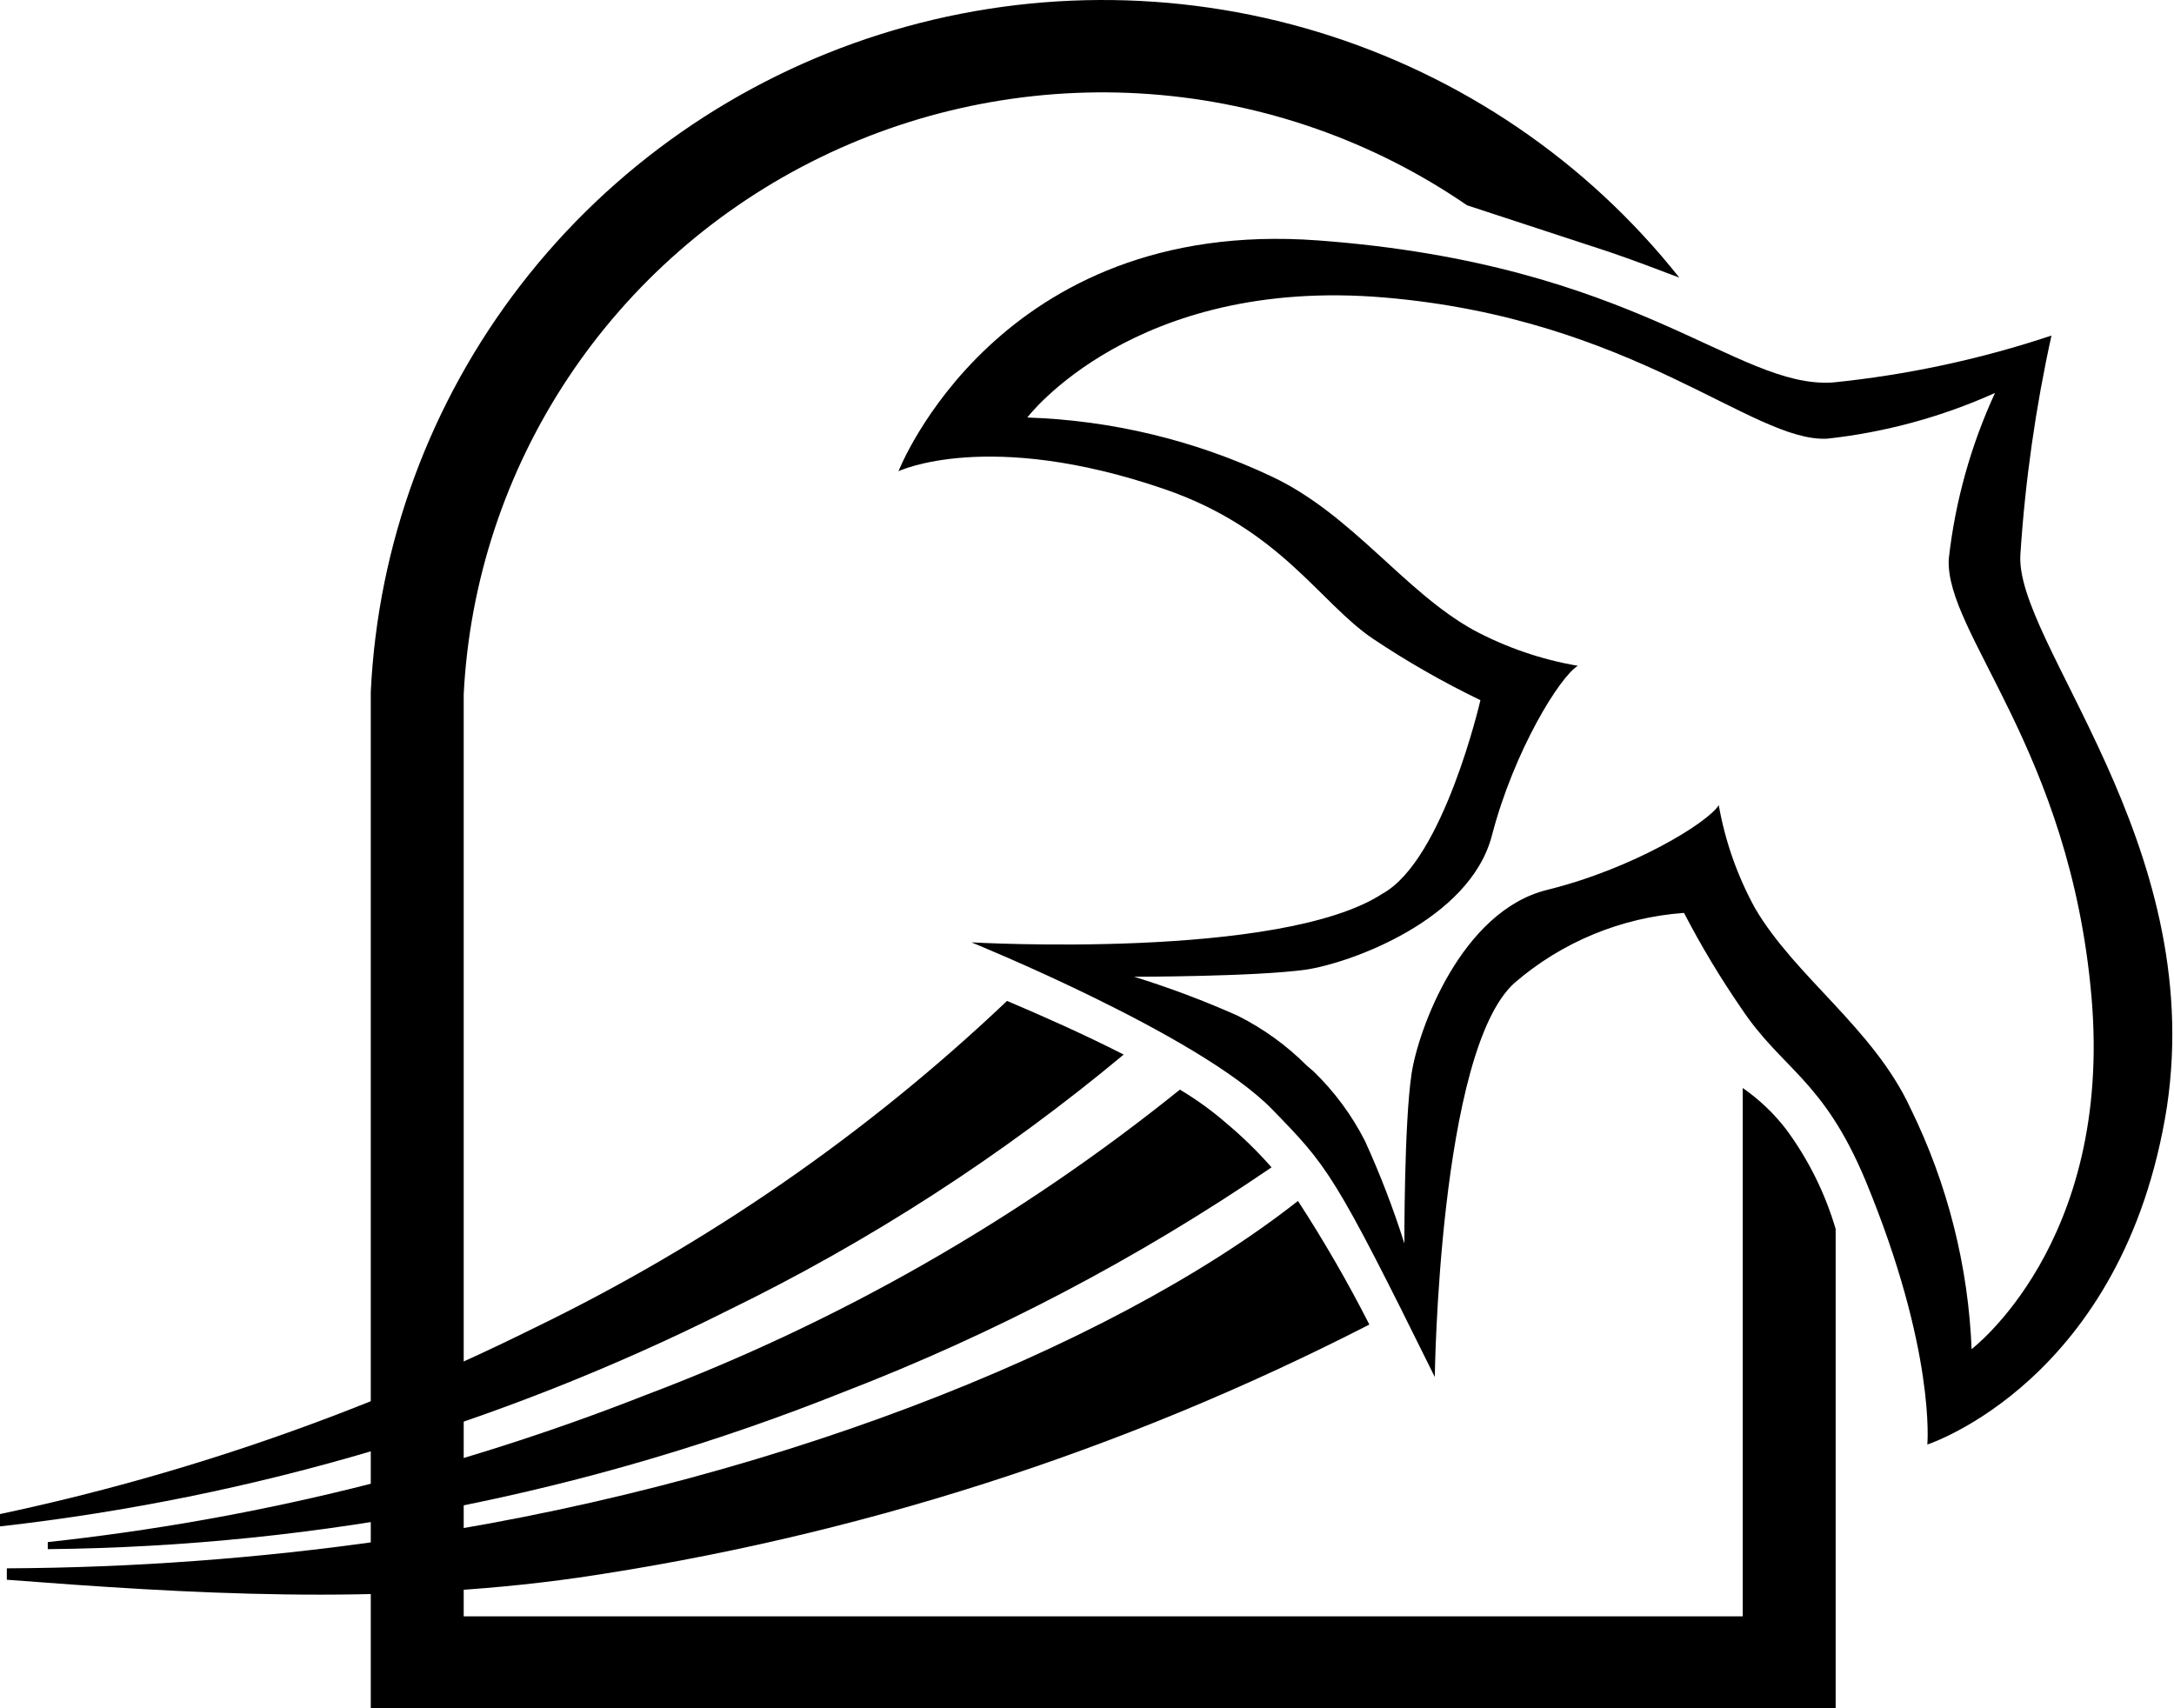
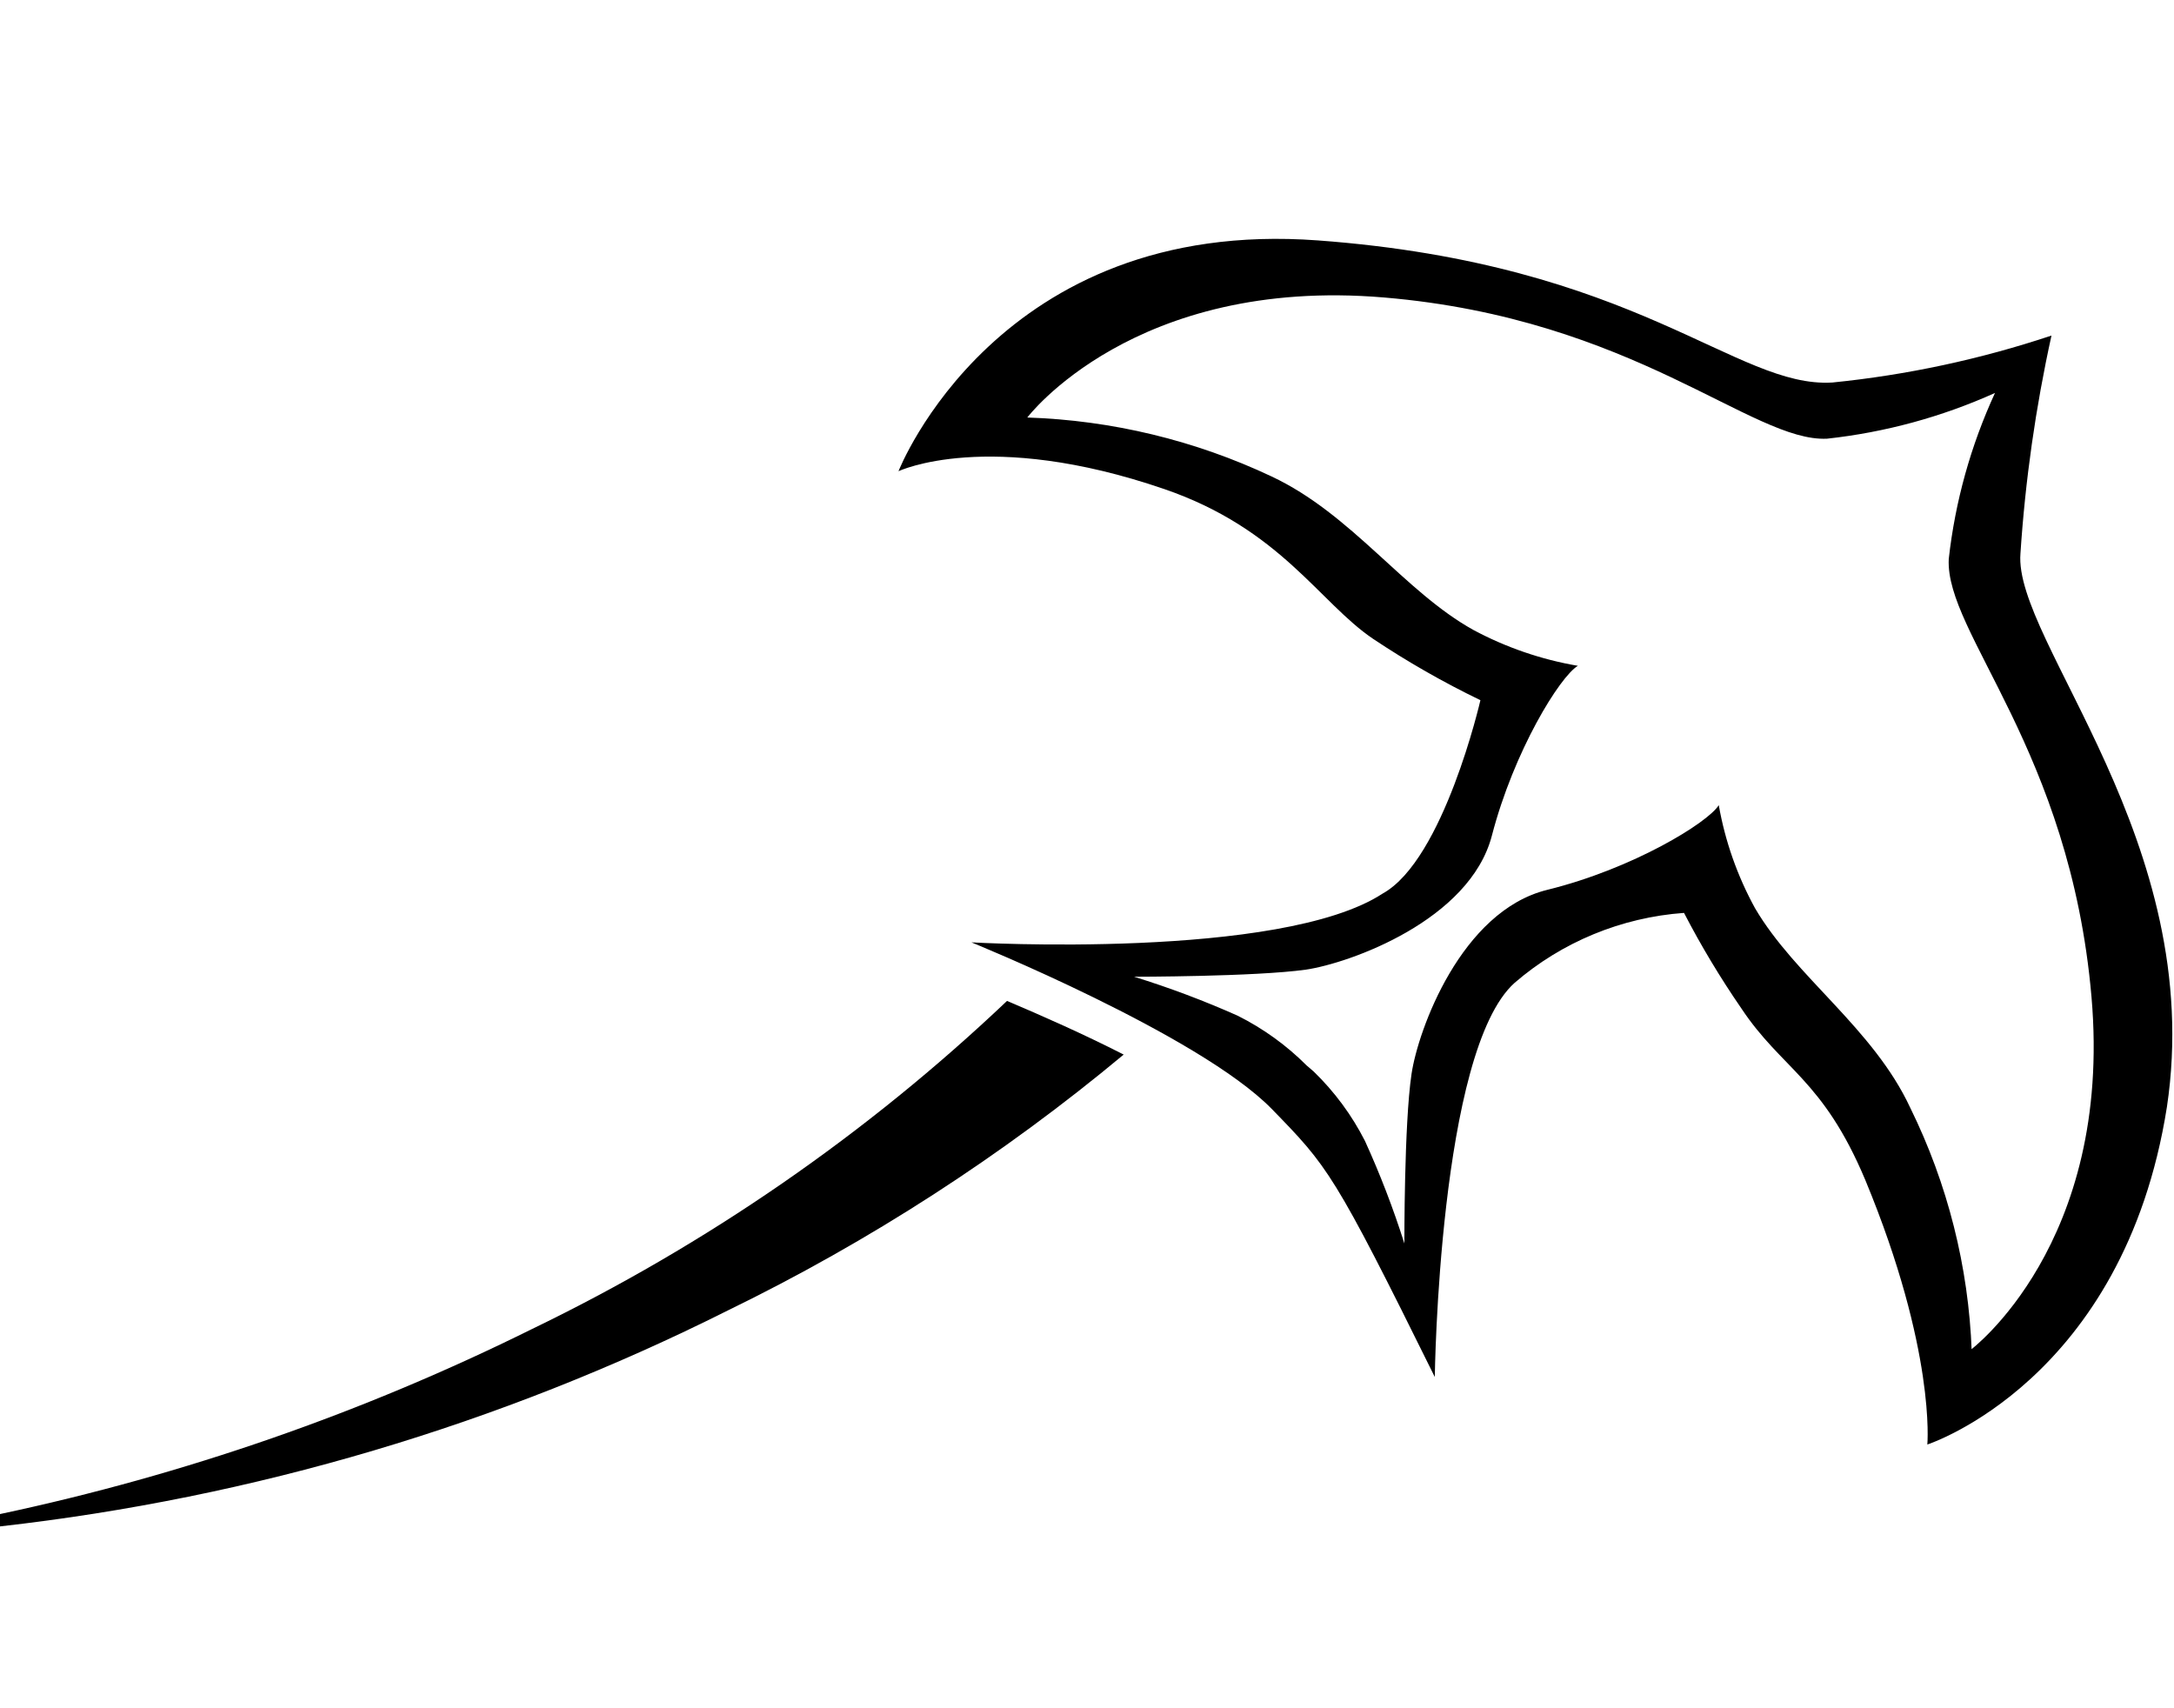
<svg xmlns="http://www.w3.org/2000/svg" width="1125" height="884" viewBox="0 0 1125 884" fill="none">
-   <path d="M24.719 797.948V801.603C165.837 800.178 305.437 772.63 436.294 720.385C514.504 690.224 588.904 651.181 657.997 604.041C650.729 595.771 642.828 588.067 634.364 580.995C626.963 574.587 619 568.843 610.57 563.83C527.549 630.71 434.251 684.045 334.204 721.816C234.983 760.863 130.879 786.472 24.719 797.948Z" fill="black" />
-   <path d="M671.562 621.507C573.46 698.634 392.236 770.172 198.609 797.158C133.996 806.413 68.814 811.215 3.531 811.529V817.438C95.512 824.464 196.837 831.011 299.45 816.32C442.199 795.384 580.461 751.138 708.613 685.38C697.448 663.466 685.135 642.146 671.723 621.507" fill="black" />
  <path d="M581.486 545.688C560.88 535.156 538.824 525.423 521.116 517.923C448.538 586.794 365.607 644.072 275.288 687.707C187.967 731.002 95.469 763.171 0 783.449V789.832C131.205 775.024 258.708 737.202 376.549 678.132C450.012 642.358 518.826 597.885 581.486 545.688Z" fill="black" />
-   <path d="M924.504 584.646C918.13 576.298 910.478 568.988 901.826 562.979V836.365H239.959V391.078C239.959 386.139 239.959 380.882 239.959 375.146C239.959 369.411 239.959 364.791 239.959 359.215C242.92 300.833 261.585 244.298 294.021 195.463C326.457 146.629 371.484 107.272 424.439 81.468C477.393 55.665 536.349 44.353 595.201 48.706C654.053 53.058 710.659 72.915 759.158 106.222L832.502 130.278C844.244 134.261 857.755 139.359 869.014 143.661C821.231 83.387 755.981 39.029 682.018 16.54C608.054 -5.949 528.916 -5.495 455.221 17.843C381.526 41.181 316.799 86.285 269.726 147.104C222.653 207.923 195.485 281.548 191.867 358.1C191.867 363.676 191.867 369.411 191.867 375.146C191.867 380.882 191.867 386.458 191.867 392.193V884H949.917V635.946C944.501 617.521 935.902 600.164 924.504 584.646Z" fill="black" />
  <path d="M1045.54 286.396C1048.04 248.465 1053.41 210.772 1061.6 173.632C1024.84 185.899 986.806 194.05 948.21 197.932C898.102 200.95 847.673 136.627 681.929 124.397C516.186 112.168 464.953 243.832 464.953 243.832C464.953 243.832 511.207 221.755 602.43 253.043C662.657 273.69 682.732 311.807 710.517 330.548C728.27 342.403 746.838 353.017 766.086 362.313C766.086 362.313 747.134 444.9 715.495 462.371C662.817 496.835 502.695 487.624 502.695 487.624C502.695 487.624 620.257 535.27 657.999 573.705C687.229 603.723 690.12 606.581 742.477 712.516C742.477 712.516 744.565 543.688 783.752 508.588C808.235 487.429 839.013 474.719 871.442 472.377C880.253 489.377 890.122 505.82 900.993 521.612C922.032 553.376 943.232 558.141 965.234 610.552C1001.85 698.857 997.355 747.457 997.355 747.457C997.355 747.457 1099.02 714.581 1121.34 572.752C1141.9 435.53 1041.84 331.66 1045.54 286.396ZM1020.32 699.334C1018.72 655.567 1007.89 612.615 988.522 573.229C969.41 532.094 929.099 505.57 908.22 469.994C899.07 453.332 892.723 435.309 889.429 416.63C883.808 425.683 845.103 449.506 800.616 460.465C756.128 471.424 733.804 532.888 730.432 555.758C726.577 581.646 726.738 643.428 726.738 643.428C721.018 625.358 714.207 607.644 706.341 590.382C699.561 577.059 690.608 564.932 679.841 554.488L676.148 551.311C665.744 540.89 653.703 532.201 640.493 525.582C623.037 517.804 605.124 511.068 586.852 505.412C586.852 505.412 649.327 505.412 675.666 501.759C698.471 498.423 760.625 476.188 772.028 432.353C783.431 388.519 807.2 350.084 816.515 344.525C797.572 341.284 779.29 335.008 762.392 325.943C726.417 305.931 699.596 266.067 657.999 246.532C618.443 227.861 575.411 217.479 531.604 216.038C531.604 216.038 586.852 142.979 716.298 153.938C845.745 164.897 906.775 228.902 945.48 226.996C975.529 223.717 1004.86 215.729 1032.37 203.332C1019.83 230.536 1011.75 259.54 1008.44 289.255C1006.51 327.69 1071.23 387.883 1082.31 515.894C1093.4 643.905 1019.52 698.698 1019.52 698.698" fill="black" />
</svg>